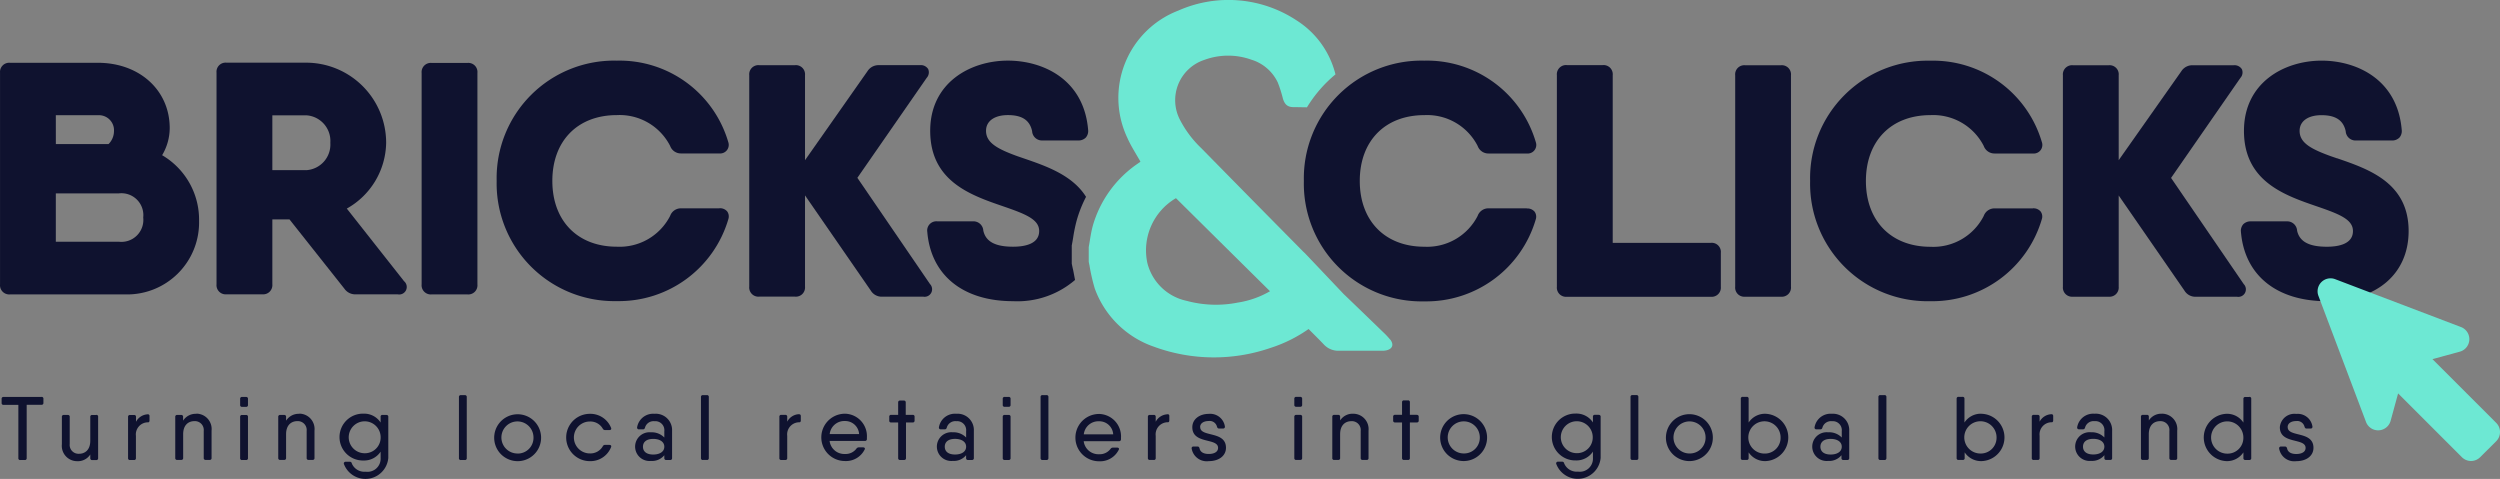
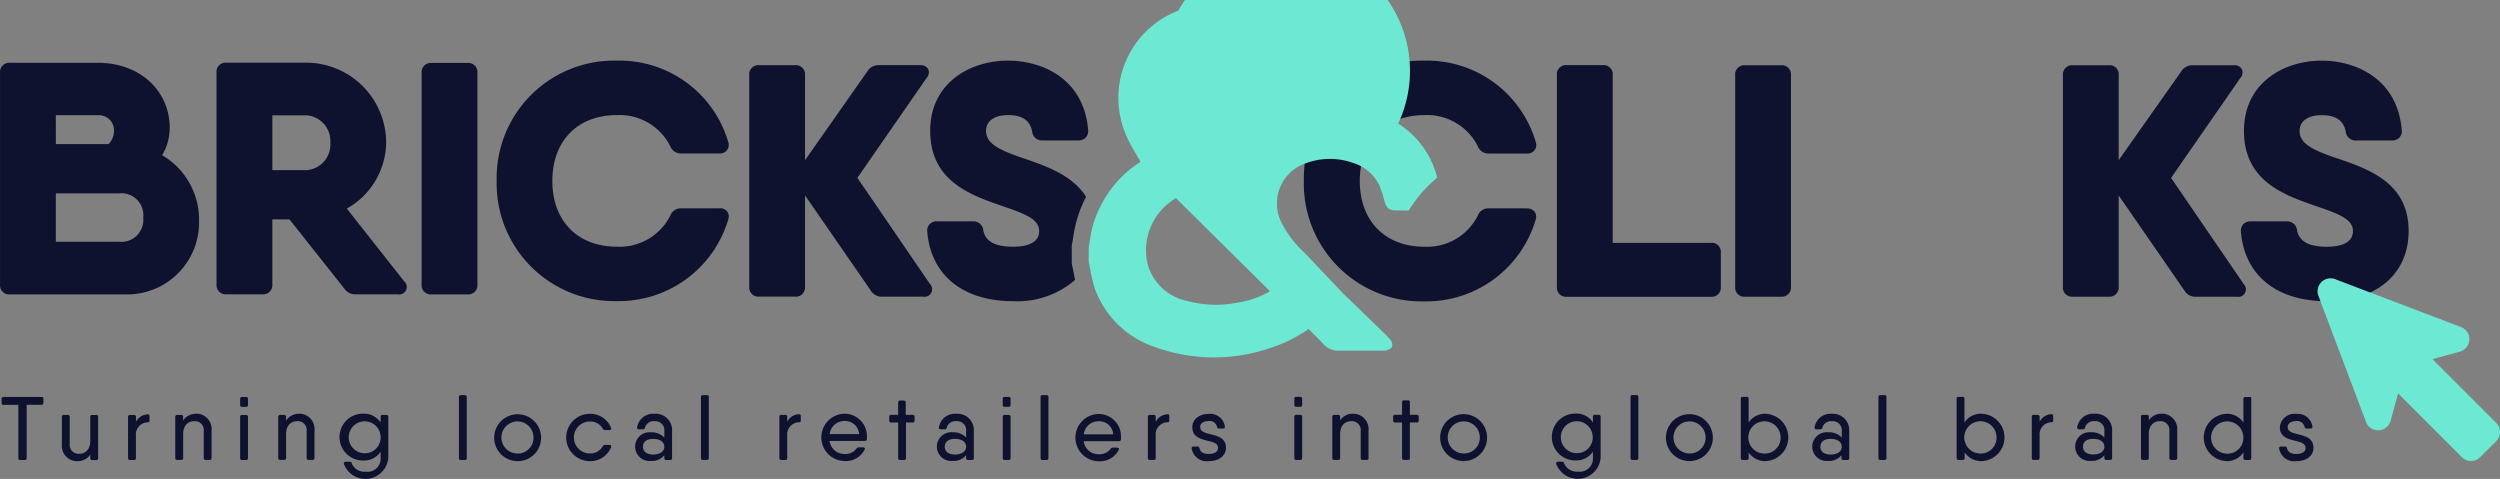
<svg xmlns="http://www.w3.org/2000/svg" width="219.235" height="42" viewBox="0 0 219.235 42">
  <rect x="0" y="0" width="219.235" height="42" fill="#808080" stroke="none" />
  <g id="Logo" transform="translate(0.013 -0.002)">
    <g id="Layer_1" data-name="Layer 1" transform="translate(-0.013 0.002)">
      <path id="Path_1" data-name="Path 1" d="M420.94,122.36h0" transform="translate(-315.33 -91.662)" fill="#fff" />
      <path id="Path_2" data-name="Path 2" d="M271.35,32.645l6.079-8.766a.718.718,0,0,0,.13-.77.753.753,0,0,0-.72-.344h-3.6a1.137,1.137,0,0,0-1,.527L266.759,31.1V23.644a.805.805,0,0,0-.876-.878h-3.139a.805.805,0,0,0-.876.878V42.186a.805.805,0,0,0,.876.878h3.139a.805.805,0,0,0,.876-.878v-8l5.77,8.349a1.109,1.109,0,0,0,1,.532h3.593a.66.66,0,0,0,.595-1.109Z" transform="translate(-196.164 -17.051)" fill="#0f122f" />
      <path id="Path_3" data-name="Path 3" d="M193.109,34.151h-3.359a1,1,0,0,0-.948.665,4.974,4.974,0,0,1-4.674,2.7c-3.435,0-5.655-2.258-5.655-5.77s2.22-5.77,5.655-5.77a4.974,4.974,0,0,1,4.674,2.7,1,1,0,0,0,.948.662h3.367a.753.753,0,0,0,.783-1,9.937,9.937,0,0,0-9.772-7.138A10.3,10.3,0,0,0,173.59,31.737a10.32,10.32,0,0,0,10.537,10.55,10.006,10.006,0,0,0,9.784-7.2.753.753,0,0,0-.105-.665.823.823,0,0,0-.68-.278" transform="translate(-130.036 -15.882)" fill="#0f122f" />
      <path id="Path_4" data-name="Path 4" d="M151.367,21.989h-3.139a.805.805,0,0,0-.878.876V41.412a.805.805,0,0,0,.878.876h3.139a.8.8,0,0,0,.876-.876V22.867a.8.8,0,0,0-.876-.878" transform="translate(-110.376 -16.47)" fill="#0f122f" />
      <path id="Path_5" data-name="Path 5" d="M83.519,31.307H80.554V26.5h2.965a2.252,2.252,0,0,1,2.12,2.406,2.252,2.252,0,0,1-2.12,2.406m3.565,3.367a6.726,6.726,0,0,0,3.45-5.77,7.025,7.025,0,0,0-7.025-7.025H76.535a.8.8,0,0,0-.876.876V41.32a.805.805,0,0,0,.876.878h3.141a.808.808,0,0,0,.878-.878V35.63h1.505L86.869,41.7a1.164,1.164,0,0,0,1.019.5h3.66a.66.66,0,0,0,.557-1.152Z" transform="translate(-56.671 -16.388)" fill="#0f122f" />
      <path id="Path_6" data-name="Path 6" d="M10.4,37.63H4.882V33.39h5.545a1.921,1.921,0,0,1,2.12,2.12A1.924,1.924,0,0,1,10.4,37.63M4.882,26.538H8.575a1.32,1.32,0,0,1,1.407,1.407,1.608,1.608,0,0,1-.474,1.121H4.885ZM14.2,30.05a4.671,4.671,0,0,0,.67-2.381c0-3.322-2.649-5.73-6.3-5.73H.868a.805.805,0,0,0-.878.868V41.373a.808.808,0,0,0,.878.878H10.974a6.31,6.31,0,0,0,6.47-6.445,6.553,6.553,0,0,0-3.239-5.763" transform="translate(0.013 -16.433)" fill="#0f122f" />
      <path id="Path_7" data-name="Path 7" d="M336.859,39.457c-.018-.078-.033-.153-.05-.231l-.048-.233V37.407l.025-.138c.038-.188.068-.379.1-.57a13.523,13.523,0,0,1,.3-1.463,10.788,10.788,0,0,1,.828-2.1c-1.189-1.907-3.512-2.707-5.494-3.384l-.559-.193c-1.756-.64-2.717-1.182-2.717-2.215,0-.85.735-1.377,1.919-1.377,1.242,0,1.917.449,2.122,1.407a.865.865,0,0,0,.9.818h3.139a.9.9,0,0,0,.667-.251.871.871,0,0,0,.208-.667c-.371-4.491-4.014-6.084-7.04-6.084-3.279,0-6.811,1.927-6.811,6.154,0,4.428,3.55,5.645,6.4,6.623l.1.035c1.9.657,3.056,1.126,3.056,2.13,0,1.137-1.254,1.377-2.291,1.377-1.566,0-2.393-.449-2.607-1.407a.865.865,0,0,0-.9-.818h-3.136a.805.805,0,0,0-.878.918c.316,3.808,3.129,6.084,7.527,6.084a7.74,7.74,0,0,0,5.432-1.862c-.025-.128-.05-.251-.073-.379-.038-.2-.075-.4-.118-.6" transform="translate(-242.775 -15.874)" fill="#0f122f" />
      <path id="Path_8" data-name="Path 8" d="M791.678,29.78l-.559-.193c-1.756-.637-2.717-1.179-2.717-2.213,0-.85.735-1.377,1.919-1.377,1.239,0,1.914.447,2.122,1.4a.864.864,0,0,0,.9.82h3.139a.888.888,0,0,0,.67-.251.866.866,0,0,0,.206-.667c-.371-4.488-4.014-6.084-7.025-6.084-3.282,0-6.811,1.927-6.811,6.157,0,4.428,3.547,5.645,6.4,6.623l.1.035c1.9.655,3.058,1.124,3.058,2.127,0,1.139-1.254,1.377-2.291,1.377-1.565,0-2.393-.449-2.607-1.407a.867.867,0,0,0-.9-.818h-3.151a.9.9,0,0,0-.667.251.863.863,0,0,0-.208.667c.316,3.811,3.129,6.084,7.526,6.084s7.18-2.416,7.18-6.154c0-4.227-3.482-5.422-6.272-6.38" transform="translate(-586.74 -15.897)" fill="#0f122f" />
      <path id="Path_9" data-name="Path 9" d="M730.533,32.677l6.079-8.768a.713.713,0,0,0,.13-.768.765.765,0,0,0-.723-.344h-3.593a1.137,1.137,0,0,0-.991.524l-5.494,7.8V23.673a.8.8,0,0,0-.876-.876h-3.139a.805.805,0,0,0-.878.876V42.218a.805.805,0,0,0,.878.876h3.139a.805.805,0,0,0,.876-.876v-8l5.77,8.347a1.109,1.109,0,0,0,1,.532h3.6a.659.659,0,0,0,.595-1.109Z" transform="translate(-540.144 -17.075)" fill="#0f122f" />
      <path id="Path_10" data-name="Path 10" d="M557.672,38.337h-8.605V23.625a.805.805,0,0,0-.878-.876h-3.141a.805.805,0,0,0-.878.876V42.19a.805.805,0,0,0,.878.876h12.624a.805.805,0,0,0,.876-.876V39.212a.8.8,0,0,0-.876-.876" transform="translate(-407.641 -17.04)" fill="#0f122f" />
      <path id="Path_11" data-name="Path 11" d="M610.523,22.8h-3.149a.8.8,0,0,0-.876.876V42.22a.8.8,0,0,0,.876.876h3.138a.805.805,0,0,0,.878-.876V23.675a.805.805,0,0,0-.878-.876" transform="translate(-454.332 -17.077)" fill="#0f122f" />
-       <path id="Path_12" data-name="Path 12" d="M652.236,34.178h-3.367a1,1,0,0,0-.946.667,4.959,4.959,0,0,1-4.674,2.7c-3.437,0-5.657-2.258-5.657-5.77S639.813,26,643.25,26a4.974,4.974,0,0,1,4.674,2.7,1,1,0,0,0,.946.665h3.367a.753.753,0,0,0,.785-1,9.941,9.941,0,0,0-9.784-7.138A10.3,10.3,0,0,0,632.7,31.78a10.306,10.306,0,0,0,10.537,10.537,10.006,10.006,0,0,0,9.784-7.2.737.737,0,0,0-.108-.667.823.823,0,0,0-.68-.278" transform="translate(-473.963 -15.904)" fill="#0f122f" />
      <path id="Path_13" data-name="Path 13" d="M475.294,34.151h-3.367a1,1,0,0,0-.948.667,4.975,4.975,0,0,1-4.676,2.7c-3.437,0-5.66-2.258-5.66-5.77s2.223-5.77,5.66-5.77a4.975,4.975,0,0,1,4.676,2.7,1,1,0,0,0,.948.665h3.367a.753.753,0,0,0,.785-1,9.947,9.947,0,0,0-9.784-7.143A10.321,10.321,0,0,0,455.74,31.755a10.324,10.324,0,0,0,10.555,10.555,10,10,0,0,0,9.784-7.2.753.753,0,0,0-.105-.665.825.825,0,0,0-.682-.281" transform="translate(-341.399 -15.882)" fill="#0f122f" />
-       <path id="Path_14" data-name="Path 14" d="M393.586,26.542a9.848,9.848,0,0,1-4.461-.158,4.519,4.519,0,0,1-3.445-3.324,5.3,5.3,0,0,1,2.509-5.68l8.247,8.161a8.043,8.043,0,0,1-2.855,1m13.38,3.226a6.75,6.75,0,0,0-.625-.66q-1.724-1.673-3.46-3.339l-.053-.058L399.8,22.523l-.294-.309c-.07-.065-.12-.11-.168-.158Q394.873,17.54,390.415,13a9.368,9.368,0,0,1-1.882-2.509,3.722,3.722,0,0,1,2.148-5.238,6.039,6.039,0,0,1,4.12-.018,3.788,3.788,0,0,1,2.321,2.007,10.984,10.984,0,0,1,.444,1.4c.151.5.386.733.873.753.414,0,.825.015,1.239.018a11.51,11.51,0,0,1,2.5-2.888,7.838,7.838,0,0,0-3.422-4.742A10.845,10.845,0,0,0,388.4.929a8.2,8.2,0,0,0-4.483,11.142c.316.723.753,1.387,1.154,2.1.015-.025,0,0,0,.013l-.354.251a9.9,9.9,0,0,0-3.811,5.334c-.173.622-.251,1.269-.366,1.907v1.277c.02.1.038.2.06.294a17.055,17.055,0,0,0,.469,2.055,8.439,8.439,0,0,0,5.2,5.108,15.232,15.232,0,0,0,10.219.1,12.334,12.334,0,0,0,3.332-1.656c.449.454.9.893,1.327,1.345a1.729,1.729,0,0,0,1.335.562h3.8a1.651,1.651,0,0,0,.334-.03c.559-.118.715-.5.361-.958" transform="translate(-285.065 -0.002)" fill="#6de8d3" />
+       <path id="Path_14" data-name="Path 14" d="M393.586,26.542a9.848,9.848,0,0,1-4.461-.158,4.519,4.519,0,0,1-3.445-3.324,5.3,5.3,0,0,1,2.509-5.68l8.247,8.161a8.043,8.043,0,0,1-2.855,1m13.38,3.226a6.75,6.75,0,0,0-.625-.66q-1.724-1.673-3.46-3.339l-.053-.058L399.8,22.523l-.294-.309c-.07-.065-.12-.11-.168-.158a9.368,9.368,0,0,1-1.882-2.509,3.722,3.722,0,0,1,2.148-5.238,6.039,6.039,0,0,1,4.12-.018,3.788,3.788,0,0,1,2.321,2.007,10.984,10.984,0,0,1,.444,1.4c.151.5.386.733.873.753.414,0,.825.015,1.239.018a11.51,11.51,0,0,1,2.5-2.888,7.838,7.838,0,0,0-3.422-4.742A10.845,10.845,0,0,0,388.4.929a8.2,8.2,0,0,0-4.483,11.142c.316.723.753,1.387,1.154,2.1.015-.025,0,0,0,.013l-.354.251a9.9,9.9,0,0,0-3.811,5.334c-.173.622-.251,1.269-.366,1.907v1.277c.02.1.038.2.06.294a17.055,17.055,0,0,0,.469,2.055,8.439,8.439,0,0,0,5.2,5.108,15.232,15.232,0,0,0,10.219.1,12.334,12.334,0,0,0,3.332-1.656c.449.454.9.893,1.327,1.345a1.729,1.729,0,0,0,1.335.562h3.8a1.651,1.651,0,0,0,.334-.03c.559-.118.715-.5.361-.958" transform="translate(-285.065 -0.002)" fill="#6de8d3" />
      <path id="Path_15" data-name="Path 15" d="M814.307,109.879a1.136,1.136,0,0,0,2.16-.1l.655-2.4,5.592,5.592a1.134,1.134,0,0,0,1.606,0l1.407-1.4a1.142,1.142,0,0,0,0-1.608l-5.592-5.59,2.4-.655a1.137,1.137,0,0,0,.1-2.16L811.6,97.36a1.136,1.136,0,0,0-1.465,1.465Z" transform="translate(-606.823 -72.879)" fill="#6de8d3" />
      <path id="Path_16" data-name="Path 16" d="M201.019,140.9c0-.371.364-.534.753-.534a.66.66,0,0,1,.728.5c.033.1.078.158.178.158h.349a.151.151,0,0,0,.166-.178,1.3,1.3,0,0,0-1.42-1.106,1.279,1.279,0,0,0-1.438,1.172c0,1.505,2.258.911,2.258,1.806,0,.371-.364.537-.82.537-.4,0-.735-.133-.805-.5-.033-.1-.078-.153-.178-.153h-.349a.151.151,0,0,0-.168.176,1.342,1.342,0,0,0,1.505,1.106c.876,0,1.505-.459,1.505-1.172,0-1.505-2.258-.906-2.258-1.806m-5.289,2.318a1.415,1.415,0,1,1,1.4-1.415,1.382,1.382,0,0,1-1.4,1.415m1.922-4.97h-.351a.153.153,0,0,0-.168.168V140.5a1.716,1.716,0,0,0-1.49-.77,2.077,2.077,0,0,0,0,4.15,1.721,1.721,0,0,0,1.49-.768v.5a.153.153,0,0,0,.168.168h.351a.151.151,0,0,0,.168-.168v-5.2a.151.151,0,0,0-.168-.168m-7.639,1.48a1.3,1.3,0,0,0-1.172.587v-.319a.148.148,0,0,0-.166-.168h-.359a.151.151,0,0,0-.168.168v3.615a.153.153,0,0,0,.168.168h.354a.151.151,0,0,0,.166-.168v-2.08c0-.853.5-1.152.986-1.152a.778.778,0,0,1,.82.861v2.371a.153.153,0,0,0,.168.168h.351a.151.151,0,0,0,.168-.168v-2.4a1.346,1.346,0,0,0-1.322-1.488Zm-6.046,3.573c-.617,0-.9-.291-.9-.685s.281-.685.9-.685c.572,0,.973.251.973.685s-.4.685-.973.685m.118-3.573a1.424,1.424,0,0,0-1.53,1.189.15.15,0,0,0,.168.176h.349c.1,0,.146-.058.176-.156a.776.776,0,0,1,.838-.557.785.785,0,0,1,.855.871v.559a1.528,1.528,0,0,0-1.172-.457,1.261,1.261,0,1,0,0,2.509,1.385,1.385,0,0,0,1.172-.5v.251a.153.153,0,0,0,.168.168h.344a.15.15,0,0,0,.168-.168v-2.381a1.431,1.431,0,0,0-1.535-1.505m-3.8.043a1.222,1.222,0,0,0-1.024.655v-.429a.153.153,0,0,0-.168-.168h-.351a.151.151,0,0,0-.168.168v3.618a.151.151,0,0,0,.168.168h.351a.153.153,0,0,0,.168-.168v-1.947a1.064,1.064,0,0,1,1.076-1.192c.073,0,.115-.065.115-.168v-.374c0-.108-.058-.173-.168-.161Zm-6.2,3.447a1.415,1.415,0,1,1,1.4-1.415,1.382,1.382,0,0,1-1.4,1.415m.09-3.49a1.721,1.721,0,0,0-1.505.77V138.41a.151.151,0,0,0-.168-.168h-.351a.153.153,0,0,0-.168.168v5.2a.153.153,0,0,0,.168.168h.369a.151.151,0,0,0,.168-.168v-.5a1.726,1.726,0,0,0,1.505.768,2.077,2.077,0,0,0,0-4.15m-8.886,4.052h.351a.153.153,0,0,0,.168-.168v-5.354a.153.153,0,0,0-.168-.168H165.3a.153.153,0,0,0-.168.168v5.354a.153.153,0,0,0,.168.168m-4.355-.479c-.62,0-.9-.291-.9-.685s.281-.685.9-.685c.57,0,.973.251.973.685s-.4.685-.973.685m.115-3.573a1.421,1.421,0,0,0-1.528,1.189.151.151,0,0,0,.168.176h.346c.1,0,.146-.058.176-.156a.778.778,0,0,1,.838-.557.788.788,0,0,1,.858.871v.559a1.533,1.533,0,0,0-1.2-.457,1.261,1.261,0,1,0,0,2.509,1.39,1.39,0,0,0,1.174-.5v.251a.153.153,0,0,0,.168.168h.344a.153.153,0,0,0,.168-.168v-2.381a1.433,1.433,0,0,0-1.538-1.505m-5.881,3.49a1.415,1.415,0,1,1,1.4-1.415,1.38,1.38,0,0,1-1.4,1.415m.088-3.49a1.716,1.716,0,0,0-1.49.77V138.41a.153.153,0,0,0-.168-.168h-.351a.153.153,0,0,0-.168.168v5.2a.153.153,0,0,0,.168.168h.351a.153.153,0,0,0,.168-.168v-.5a1.721,1.721,0,0,0,1.49.768,2.077,2.077,0,0,0,0-4.15m-6.661,3.482a1.407,1.407,0,1,1,1.395-1.407,1.38,1.38,0,0,1-1.395,1.407m0,.667a2.057,2.057,0,1,0-1.477-.6,2.075,2.075,0,0,0,1.477.6m-5.018-.1h.351a.153.153,0,0,0,.168-.168v-5.354a.153.153,0,0,0-.168-.168h-.351a.153.153,0,0,0-.168.168v5.354a.153.153,0,0,0,.168.168m-4.882-.595a1.4,1.4,0,1,1,1.4-1.4,1.377,1.377,0,0,1-1.4,1.4m1.929-3.362h-.344a.151.151,0,0,0-.168.168v.5a1.726,1.726,0,0,0-1.505-.778,2.055,2.055,0,1,0,0,4.109,1.729,1.729,0,0,0,1.505-.775v.549a1.151,1.151,0,0,1-1.315,1.207,1.184,1.184,0,0,1-1.209-.723.171.171,0,0,0-.178-.148h-.354a.151.151,0,0,0-.168.176,2.014,2.014,0,0,0,3.9-.512v-3.6a.151.151,0,0,0-.168-.168m-11.824,3.382a1.407,1.407,0,1,1,1.395-1.407,1.377,1.377,0,0,1-1.395,1.407m0,.667a2.057,2.057,0,1,0-1.476-.6,2.075,2.075,0,0,0,1.476.6m-4.13-4.054h-.607v-1.1a.151.151,0,0,0-.168-.168h-.351a.153.153,0,0,0-.168.168v1.1h-.612a.151.151,0,0,0-.168.168v.334a.151.151,0,0,0,.168.166h.612v3.121a.153.153,0,0,0,.168.168h.351a.151.151,0,0,0,.168-.168v-3.121h.607a.151.151,0,0,0,.168-.166v-.329a.151.151,0,0,0-.168-.168m-5.555-.1a1.3,1.3,0,0,0-1.169.587v-.319a.151.151,0,0,0-.168-.168h-.351a.151.151,0,0,0-.168.168v3.615a.151.151,0,0,0,.168.168h.351a.153.153,0,0,0,.168-.168v-2.08c0-.853.5-1.152.986-1.152a.778.778,0,0,1,.818.861v2.371a.153.153,0,0,0,.168.168h.351a.151.151,0,0,0,.168-.168v-2.4A1.346,1.346,0,0,0,119.108,139.725Zm-5.018,4.052h.351a.153.153,0,0,0,.168-.168v-3.615a.151.151,0,0,0-.168-.168h-.351a.151.151,0,0,0-.168.168v3.615a.151.151,0,0,0,.168.168m0-4.664h.351a.151.151,0,0,0,.168-.168v-.532a.153.153,0,0,0-.168-.168h-.351a.151.151,0,0,0-.168.168v.532a.151.151,0,0,0,.168.168m-8.427,1.784c0-.371.364-.534.753-.534a.657.657,0,0,1,.725.5c.033.1.078.158.178.158h.349a.151.151,0,0,0,.166-.178,1.3,1.3,0,0,0-1.417-1.106c-.808,0-1.44.464-1.44,1.172,0,1.505,2.258.911,2.258,1.806,0,.371-.364.537-.818.537-.4,0-.738-.133-.808-.5-.03-.1-.075-.153-.178-.153h-.346a.148.148,0,0,0-.166.176,1.34,1.34,0,0,0,1.505,1.106c.873,0,1.505-.459,1.505-1.172,0-1.505-2.258-.906-2.258-1.806m-2.888-1.129a1.229,1.229,0,0,0-1.016.65v-.429a.151.151,0,0,0-.168-.168h-.351a.153.153,0,0,0-.168.168v3.615a.153.153,0,0,0,.168.168h.351a.151.151,0,0,0,.168-.168v-1.947a1.064,1.064,0,0,1,1.076-1.192c.075,0,.118-.065.118-.168v-.374a.143.143,0,0,0-.171-.161Zm-7.323,1.756a1.287,1.287,0,0,1,1.337-1.144,1.219,1.219,0,0,1,1.242,1.144Zm1.34-1.786a2.075,2.075,0,1,0,0,4.15,1.829,1.829,0,0,0,1.734-1.026c.045-.1-.023-.173-.148-.173h-.379a.251.251,0,0,0-.2.108,1.174,1.174,0,0,1-1,.472,1.3,1.3,0,0,1-1.355-1.144h3.093a.161.161,0,0,0,.178-.158q0-.068,0-.143a1.969,1.969,0,0,0-1.937-2.087m-4.947,4.037h.351a.153.153,0,0,0,.168-.168v-5.354a.153.153,0,0,0-.168-.168h-.351a.153.153,0,0,0-.168.168v5.354a.153.153,0,0,0,.168.168m-3.319,0h.351a.151.151,0,0,0,.168-.168v-3.615a.151.151,0,0,0-.168-.168h-.351a.151.151,0,0,0-.168.168v3.615a.153.153,0,0,0,.168.168m0-4.664h.351a.151.151,0,0,0,.168-.168v-.532a.151.151,0,0,0-.168-.168h-.351a.153.153,0,0,0-.168.168v.532a.151.151,0,0,0,.168.168M84.157,143.3c-.62,0-.9-.291-.9-.685s.278-.685.9-.685c.57,0,.973.251.973.685s-.4.685-.973.685m.115-3.573a1.421,1.421,0,0,0-1.528,1.189.151.151,0,0,0,.168.176h.346c.1,0,.148-.058.176-.156a.778.778,0,0,1,.838-.557.788.788,0,0,1,.858.871v.559a1.53,1.53,0,0,0-1.177-.457,1.261,1.261,0,1,0,0,2.509,1.387,1.387,0,0,0,1.174-.5v.251a.153.153,0,0,0,.168.168h.344a.153.153,0,0,0,.168-.168v-2.381a1.432,1.432,0,0,0-1.538-1.505m-3.828.1h-.607v-1.1a.153.153,0,0,0-.146-.158h-.351a.153.153,0,0,0-.168.168v1.086h-.612a.151.151,0,0,0-.168.168v.334a.148.148,0,0,0,.168.166h.612v3.121a.153.153,0,0,0,.168.168h.351a.153.153,0,0,0,.168-.168v-3.121h.585a.151.151,0,0,0,.168-.166v-.329a.151.151,0,0,0-.168-.173m-7.276,1.686a1.287,1.287,0,0,1,1.337-1.144,1.219,1.219,0,0,1,1.242,1.144Zm1.34-1.786a2.075,2.075,0,0,0,0,4.15,1.829,1.829,0,0,0,1.734-1.026c.045-.1-.023-.173-.148-.173h-.379a.251.251,0,0,0-.2.108,1.174,1.174,0,0,1-1,.472,1.3,1.3,0,0,1-1.355-1.144h3.093a.161.161,0,0,0,.178-.158q0-.068,0-.143a1.969,1.969,0,0,0-1.937-2.087m-4.029.043a1.222,1.222,0,0,0-1.021.655v-.429a.153.153,0,0,0-.168-.168h-.354a.151.151,0,0,0-.166.168v3.623a.151.151,0,0,0,.166.168h.354a.153.153,0,0,0,.168-.168v-1.947a1.063,1.063,0,0,1,1.076-1.192c.073,0,.115-.065.115-.168v-.374c0-.108-.058-.173-.171-.161Zm-8.417,4.014h.351a.151.151,0,0,0,.168-.168v-5.351a.151.151,0,0,0-.168-.168h-.351a.153.153,0,0,0-.168.168v5.354a.153.153,0,0,0,.168.168m-4.355-.479c-.617,0-.9-.291-.9-.685s.281-.685.9-.685c.572,0,.973.251.973.685s-.4.685-.973.685m.115-3.573a1.423,1.423,0,0,0-1.528,1.189.151.151,0,0,0,.168.176h.349c.1,0,.146-.058.176-.156a.775.775,0,0,1,.835-.557.788.788,0,0,1,.858.871v.559a1.528,1.528,0,0,0-1.172-.457,1.261,1.261,0,1,0,0,2.509,1.385,1.385,0,0,0,1.172-.5v.251a.153.153,0,0,0,.168.168h.344a.153.153,0,0,0,.168-.168v-2.381a1.432,1.432,0,0,0-1.538-1.505m-3.949,2.727h-.389a.213.213,0,0,0-.2.125,1.254,1.254,0,0,1-1.134.625,1.4,1.4,0,1,1,0-2.8,1.254,1.254,0,0,1,1.134.63.216.216,0,0,0,.2.12h.389c.118,0,.186-.073.138-.191a1.952,1.952,0,0,0-1.862-1.232,2.075,2.075,0,1,0,0,4.15,1.942,1.942,0,0,0,1.862-1.232c.048-.115-.02-.191-.138-.191m-8.061.753a1.407,1.407,0,1,1,1.395-1.407,1.38,1.38,0,0,1-1.365,1.412m0,.667a2.057,2.057,0,1,0-1.477-.6,2.075,2.075,0,0,0,1.477.6m-5.005-.1h.351a.153.153,0,0,0,.168-.168v-5.354a.153.153,0,0,0-.168-.168h-.351a.151.151,0,0,0-.168.168v5.354a.151.151,0,0,0,.168.168m-8.44-.595a1.4,1.4,0,1,1,1.407-1.4,1.38,1.38,0,0,1-1.407,1.4m1.919-3.362H33.95a.148.148,0,0,0-.166.168v.5a1.729,1.729,0,0,0-1.505-.778,2.055,2.055,0,1,0,0,4.109,1.734,1.734,0,0,0,1.505-.775v.549a1.152,1.152,0,0,1-1.317,1.207,1.189,1.189,0,0,1-1.209-.723.168.168,0,0,0-.178-.148h-.354a.151.151,0,0,0-.168.176,2.014,2.014,0,0,0,3.9-.512v-3.6a.151.151,0,0,0-.168-.168m-7.639-.1a1.3,1.3,0,0,0-1.157.6V140a.151.151,0,0,0-.168-.168h-.351a.151.151,0,0,0-.168.168v3.605a.151.151,0,0,0,.168.168h.351a.153.153,0,0,0,.168-.168v-2.08c0-.853.5-1.152.986-1.152a.778.778,0,0,1,.818.861v2.371a.153.153,0,0,0,.168.168h.351a.151.151,0,0,0,.168-.168v-2.4a1.346,1.346,0,0,0-1.322-1.488Zm-5.018,4.052h.351a.153.153,0,0,0,.168-.168v-3.615a.151.151,0,0,0-.168-.168h-.351a.151.151,0,0,0-.168.168v3.615a.151.151,0,0,0,.168.168m0-4.664h.351a.151.151,0,0,0,.168-.168v-.532a.153.153,0,0,0-.168-.168h-.351a.151.151,0,0,0-.168.168v.532a.151.151,0,0,0,.168.168m-4.014.612a1.3,1.3,0,0,0-1.157.6V140a.151.151,0,0,0-.168-.168h-.351a.151.151,0,0,0-.168.168v3.605a.151.151,0,0,0,.168.168H16.3a.153.153,0,0,0,.168-.168v-2.08c0-.853.5-1.152.986-1.152a.778.778,0,0,1,.818.861v2.371a.153.153,0,0,0,.168.168h.351a.151.151,0,0,0,.168-.168v-2.4a1.346,1.346,0,0,0-1.322-1.488Zm-4.265.043a1.222,1.222,0,0,0-1.021.655v-.429a.153.153,0,0,0-.168-.168h-.361a.153.153,0,0,0-.168.168v3.615a.153.153,0,0,0,.168.168h.354a.153.153,0,0,0,.168-.168v-1.947a1.063,1.063,0,0,1,1.076-1.192c.073,0,.115-.065.115-.168v-.374a.143.143,0,0,0-.171-.161Zm-4.516.058H8.491a.151.151,0,0,0-.168.168v2.085c0,.85-.5,1.149-.983,1.149a.775.775,0,0,1-.82-.858V140a.151.151,0,0,0-.168-.168H6a.151.151,0,0,0-.168.168v2.4a1.344,1.344,0,0,0,1.322,1.485,1.3,1.3,0,0,0,1.169-.585v.319a.153.153,0,0,0,.168.168h.354a.151.151,0,0,0,.166-.168v-3.62a.148.148,0,0,0-.166-.173Zm-4.789-1.581H.716a.153.153,0,0,0-.168.168v.359a.153.153,0,0,0,.168.168h1.3v4.669a.151.151,0,0,0,.168.168h.394a.153.153,0,0,0,.168-.168V138.94h1.3a.153.153,0,0,0,.168-.168v-.359a.153.153,0,0,0-.168-.168" transform="translate(-0.406 -103.442)" fill="#0f122f" />
    </g>
  </g>
</svg>